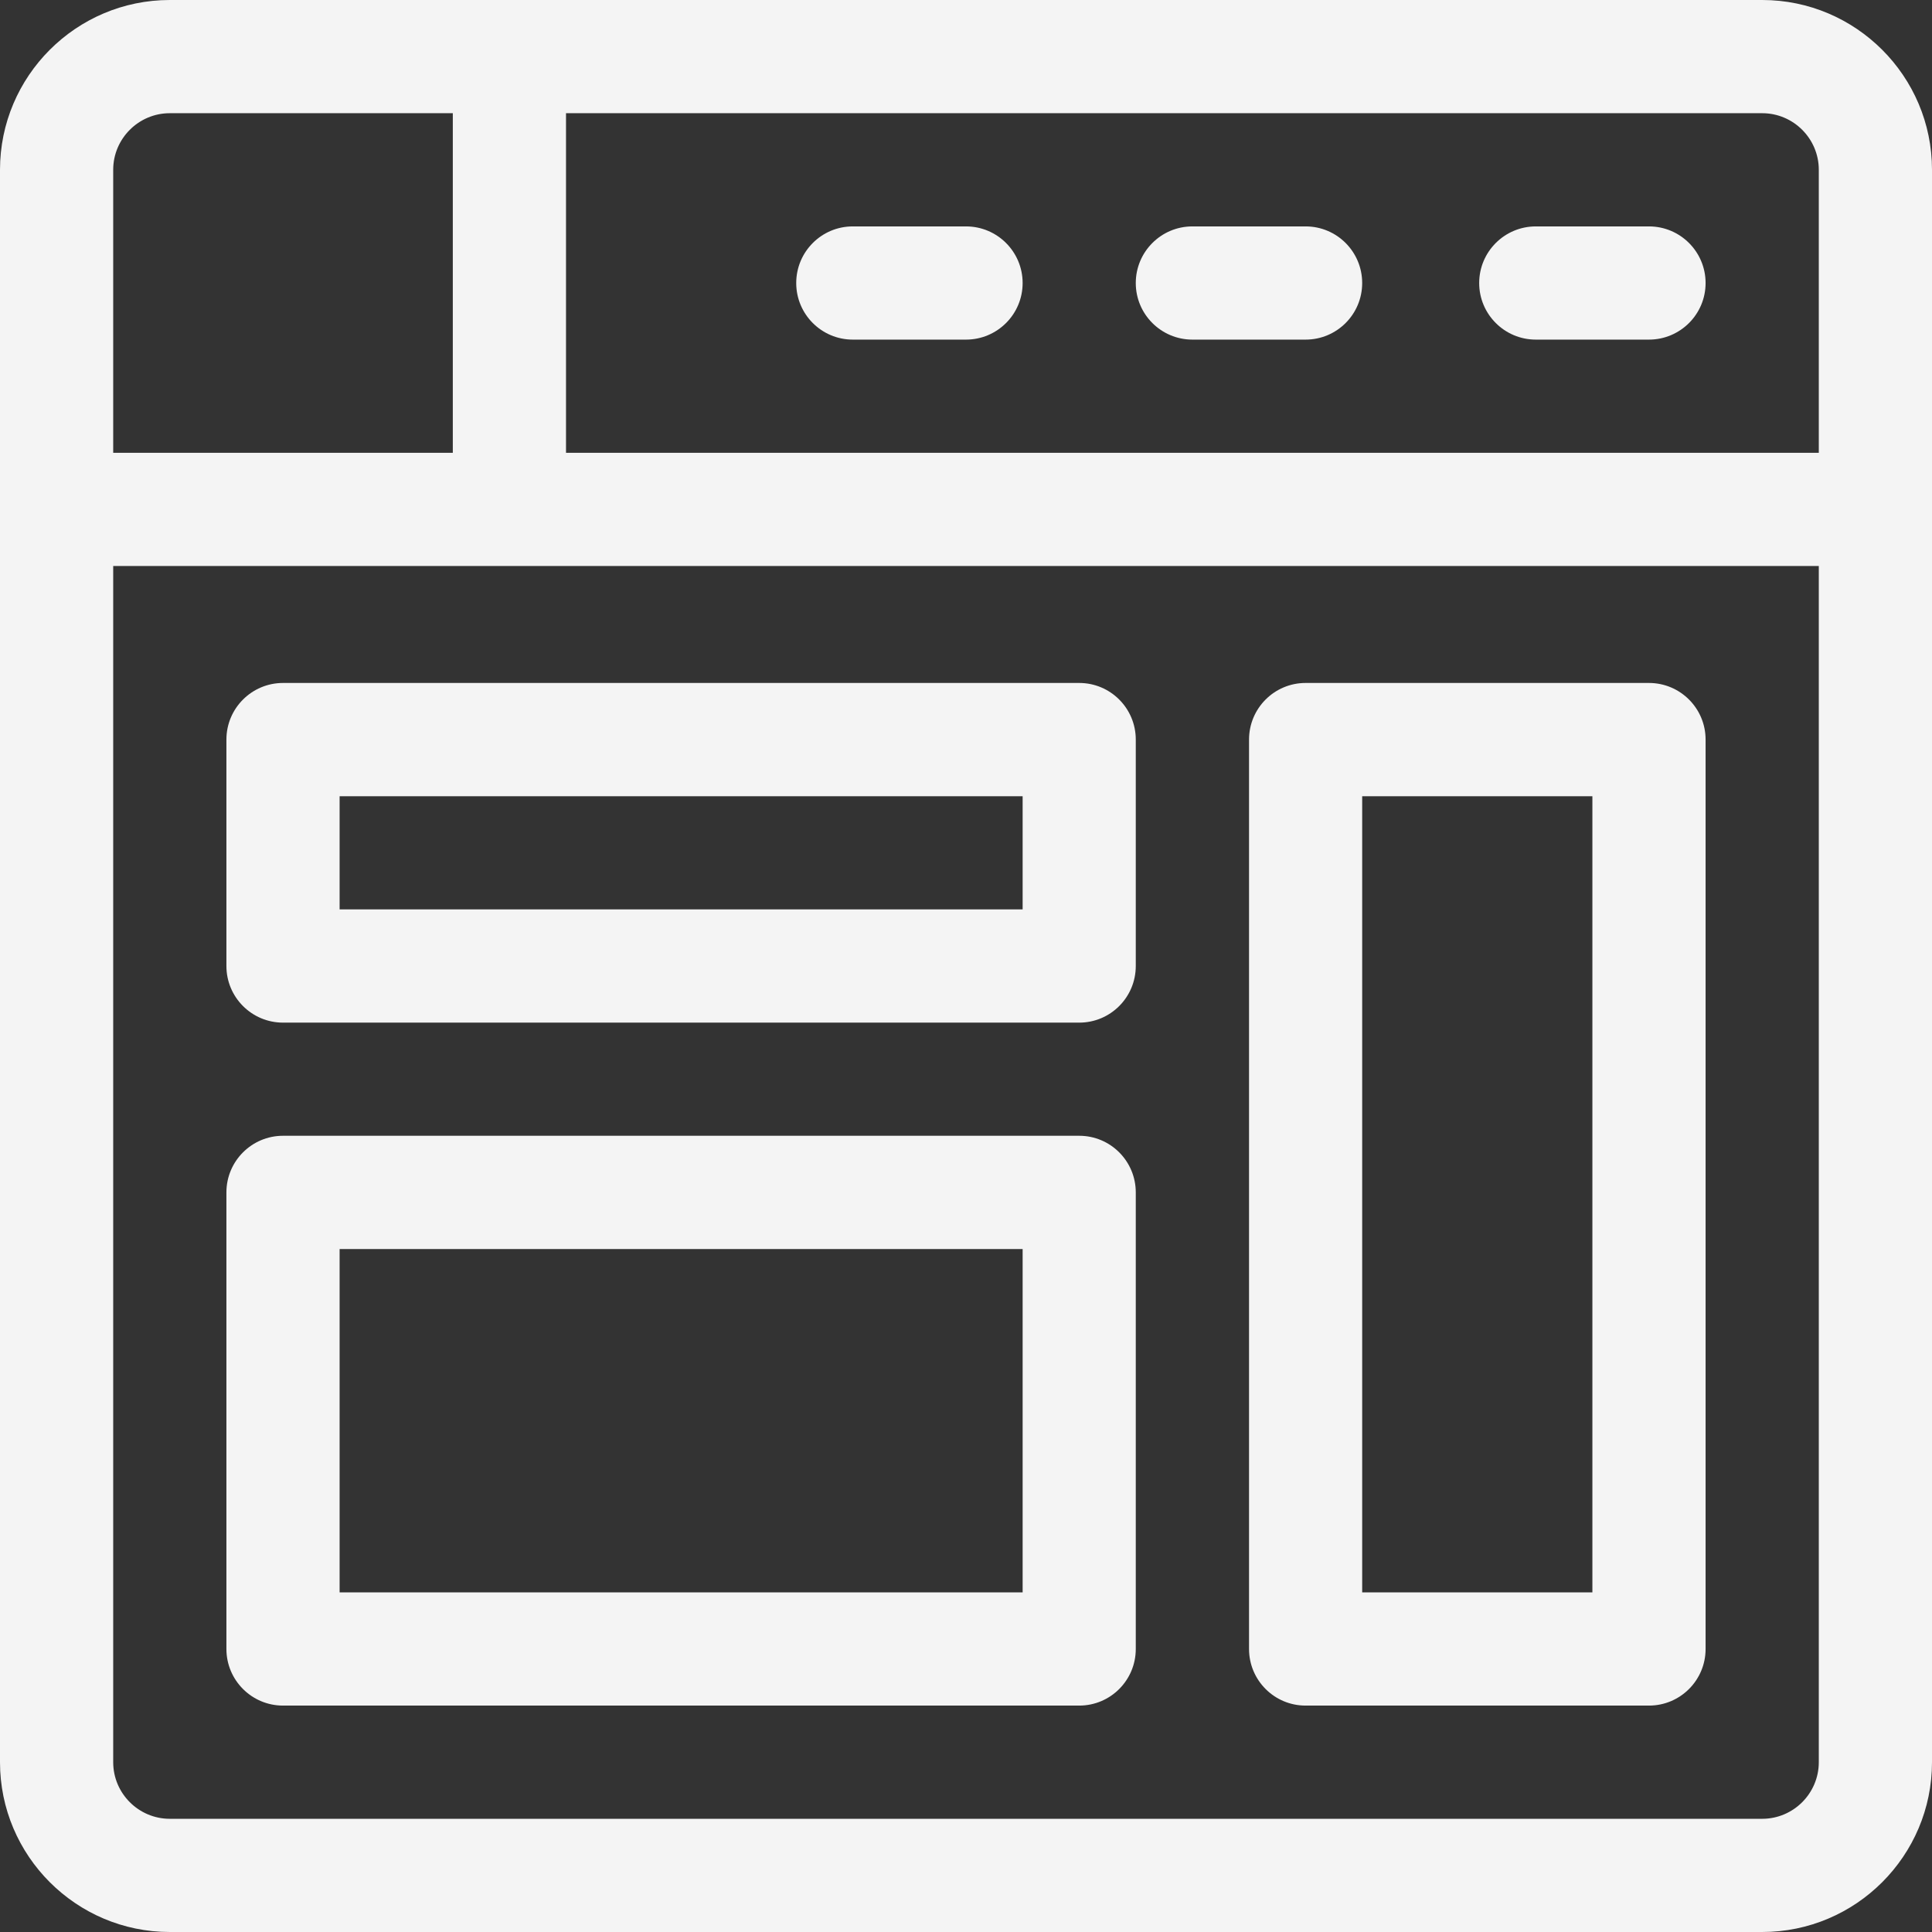
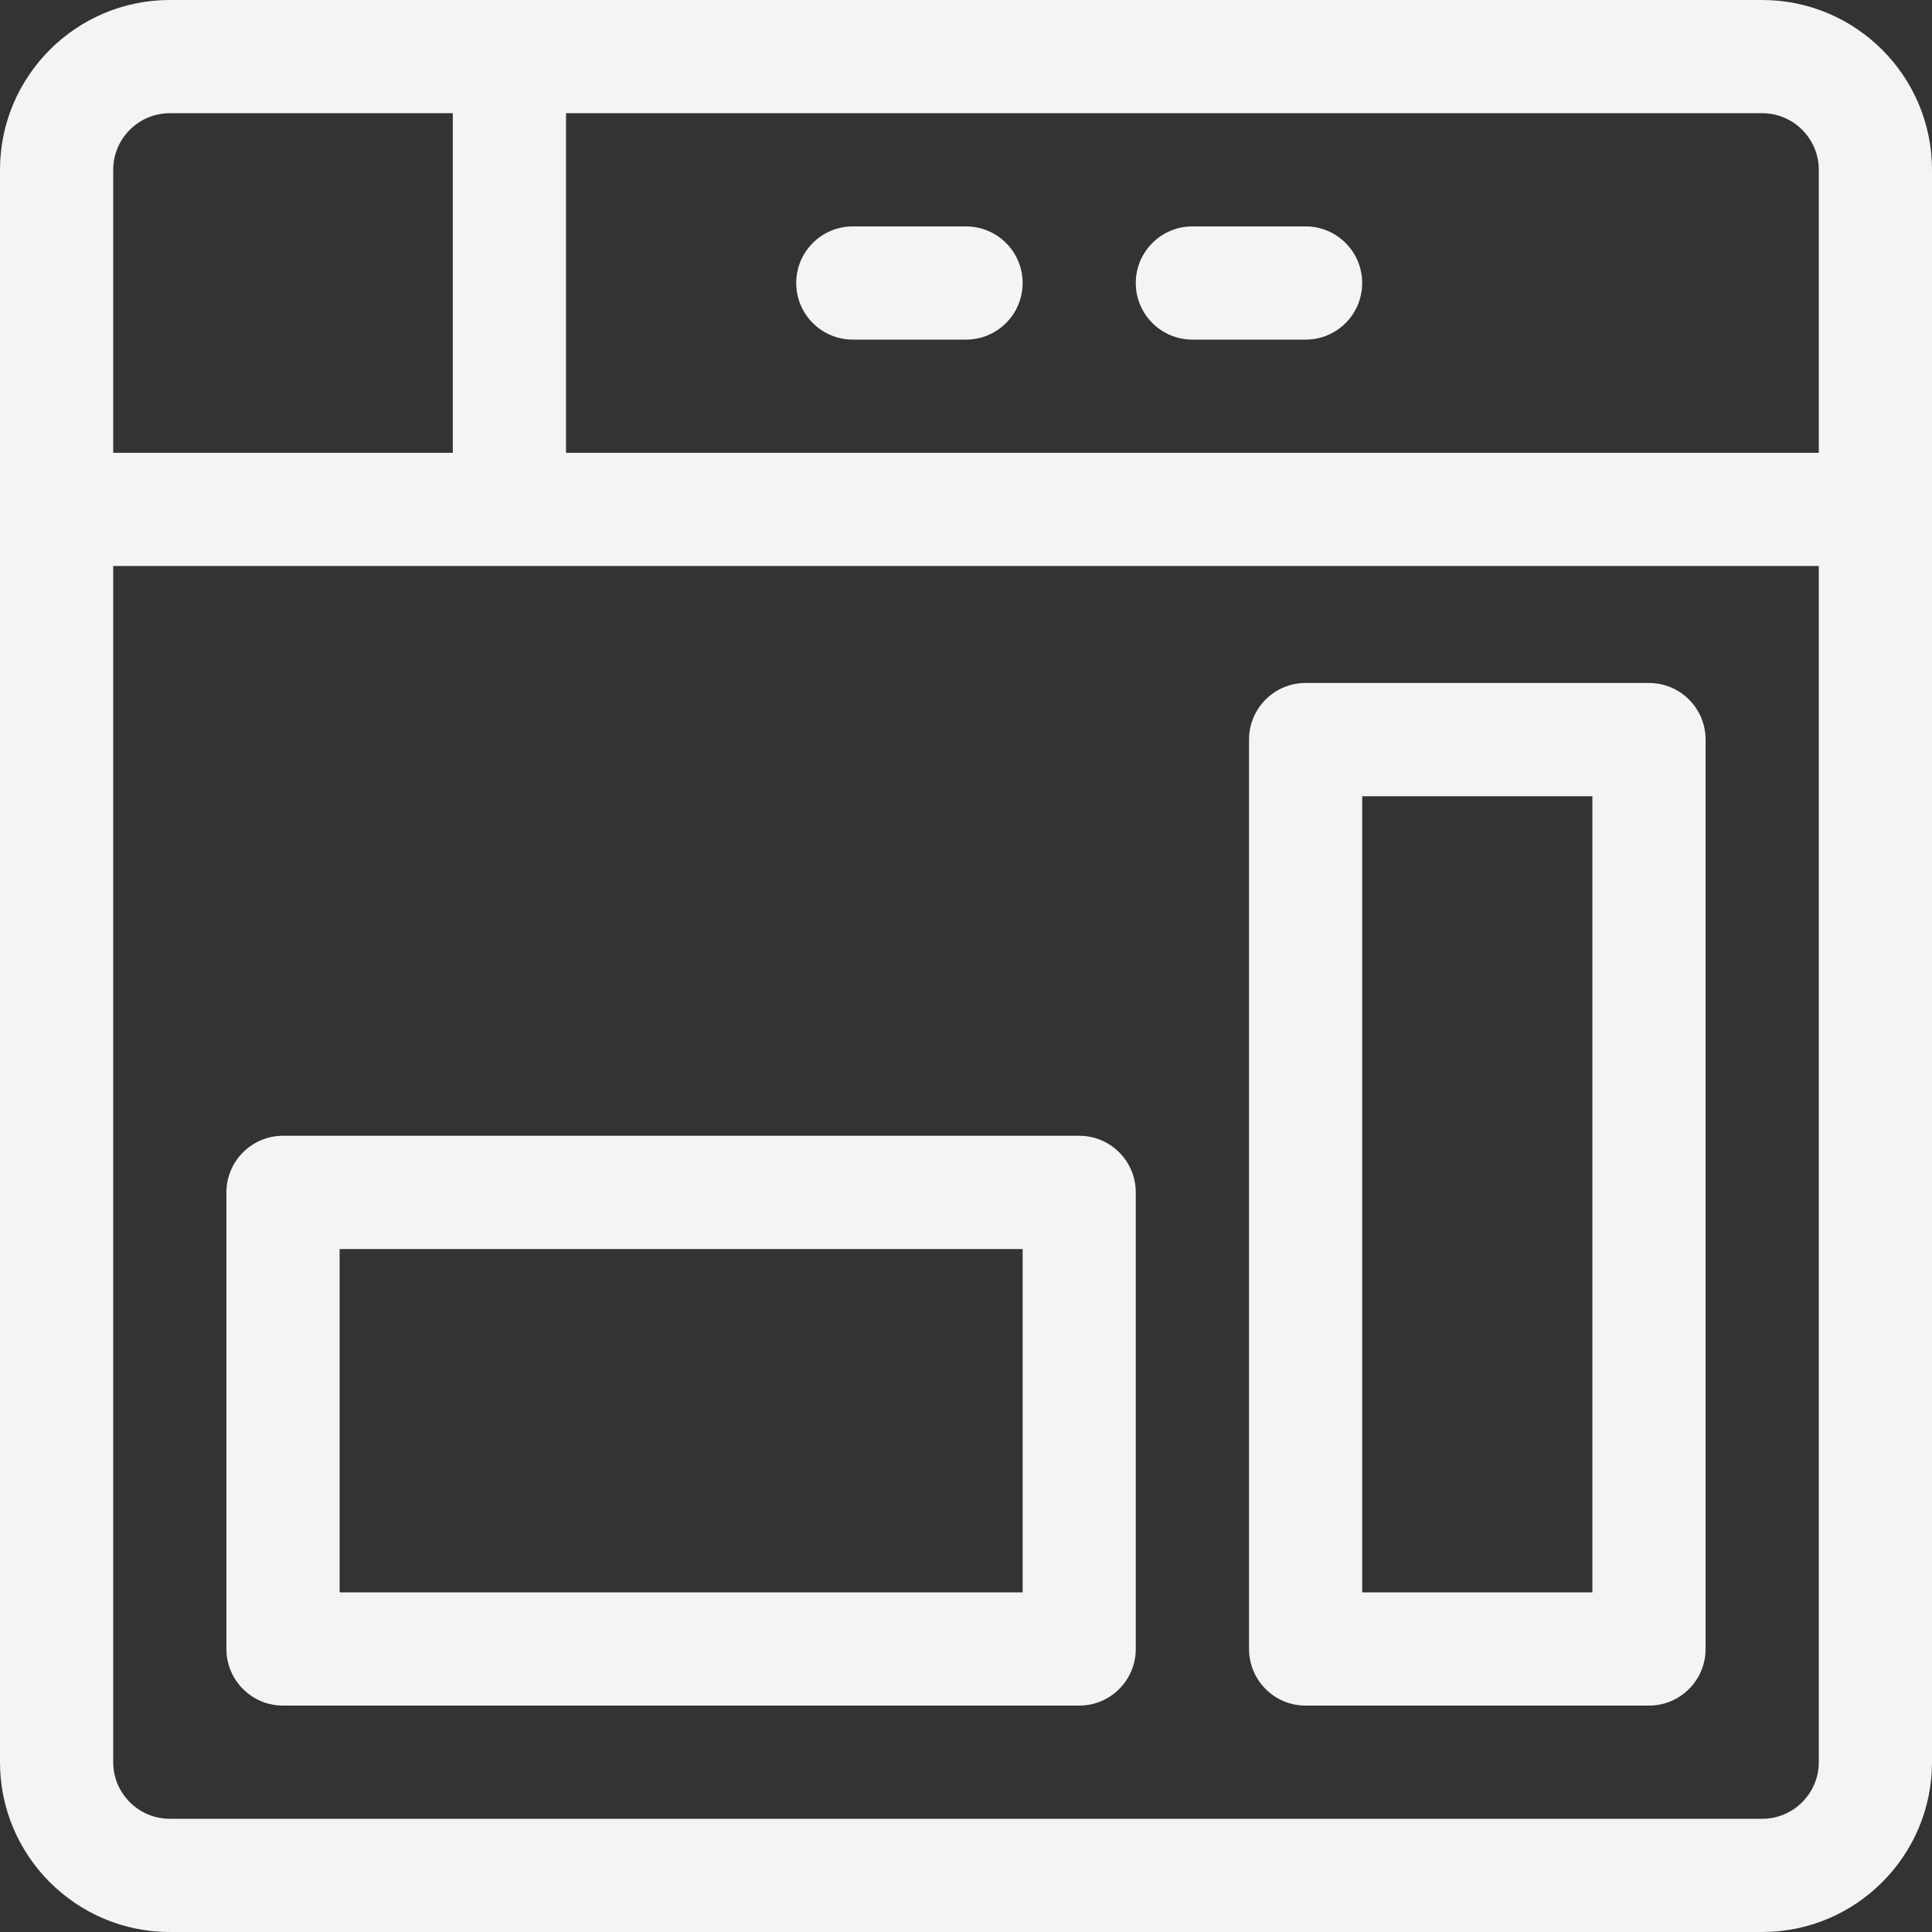
<svg xmlns="http://www.w3.org/2000/svg" width="32" height="32" viewBox="0 0 32 32" fill="none">
  <rect x="0" y="0" width="32" height="32" fill="#333333" stroke="none" />
  <g clip-path="url(#clip0_1179_6993)">
    <path d="M29.188 0H2.812C1.262 0 0 1.262 0 2.812V29.188C0 30.738 1.262 32 2.812 32H29.188C30.738 32 32 30.738 32 29.188V2.812C32 1.262 30.738 0 29.188 0ZM1.875 2.812C1.875 2.296 2.296 1.875 2.812 1.875H7.5V7.5H1.875V2.812ZM30.125 29.188C30.125 29.704 29.704 30.125 29.188 30.125H2.812C2.296 30.125 1.875 29.704 1.875 29.188V9.375H30.125V29.188ZM30.125 7.5H9.375V1.875H29.188C29.704 1.875 30.125 2.296 30.125 2.812V7.5Z" fill="#F4F4F4" />
-     <path d="M27.312 3.75H25.438C24.92 3.75 24.5 4.17 24.5 4.688C24.5 5.205 24.92 5.625 25.438 5.625H27.312C27.83 5.625 28.25 5.205 28.25 4.688C28.25 4.17 27.83 3.75 27.312 3.75Z" fill="#F4F4F4" />
    <path d="M21.625 3.75H19.75C19.232 3.75 18.812 4.17 18.812 4.688C18.812 5.205 19.232 5.625 19.75 5.625H21.625C22.143 5.625 22.562 5.205 22.562 4.688C22.562 4.17 22.143 3.75 21.625 3.75Z" fill="#F4F4F4" />
    <path d="M16 3.75H14.125C13.607 3.75 13.188 4.17 13.188 4.688C13.188 5.205 13.607 5.625 14.125 5.625H16C16.518 5.625 16.938 5.205 16.938 4.688C16.938 4.17 16.518 3.75 16 3.75Z" fill="#F4F4F4" />
-     <path d="M17.875 11.312H4.688C4.17 11.312 3.75 11.732 3.75 12.25V16C3.75 16.518 4.17 16.938 4.688 16.938H17.875C18.393 16.938 18.812 16.518 18.812 16V12.25C18.812 11.732 18.393 11.312 17.875 11.312ZM16.938 15.062H5.625V13.188H16.938V15.062Z" fill="#F4F4F4" />
    <path d="M27.312 11.312H21.625C21.107 11.312 20.688 11.732 20.688 12.25V27.312C20.688 27.83 21.107 28.25 21.625 28.25H27.312C27.83 28.25 28.25 27.83 28.25 27.312V12.25C28.25 11.732 27.83 11.312 27.312 11.312ZM26.375 26.375H22.562V13.188H26.375V26.375Z" fill="#F4F4F4" />
    <path d="M17.875 18.812H4.688C4.17 18.812 3.75 19.232 3.75 19.75V27.312C3.75 27.83 4.17 28.25 4.688 28.25H17.875C18.393 28.25 18.812 27.83 18.812 27.312V19.75C18.812 19.232 18.393 18.812 17.875 18.812ZM16.938 26.375H5.625V20.688H16.938V26.375Z" fill="#F4F4F4" />
  </g>
  <defs>
    <clipPath id="clip0_1179_6993">
      <rect width="32" height="32" fill="white" />
    </clipPath>
  </defs>
</svg>